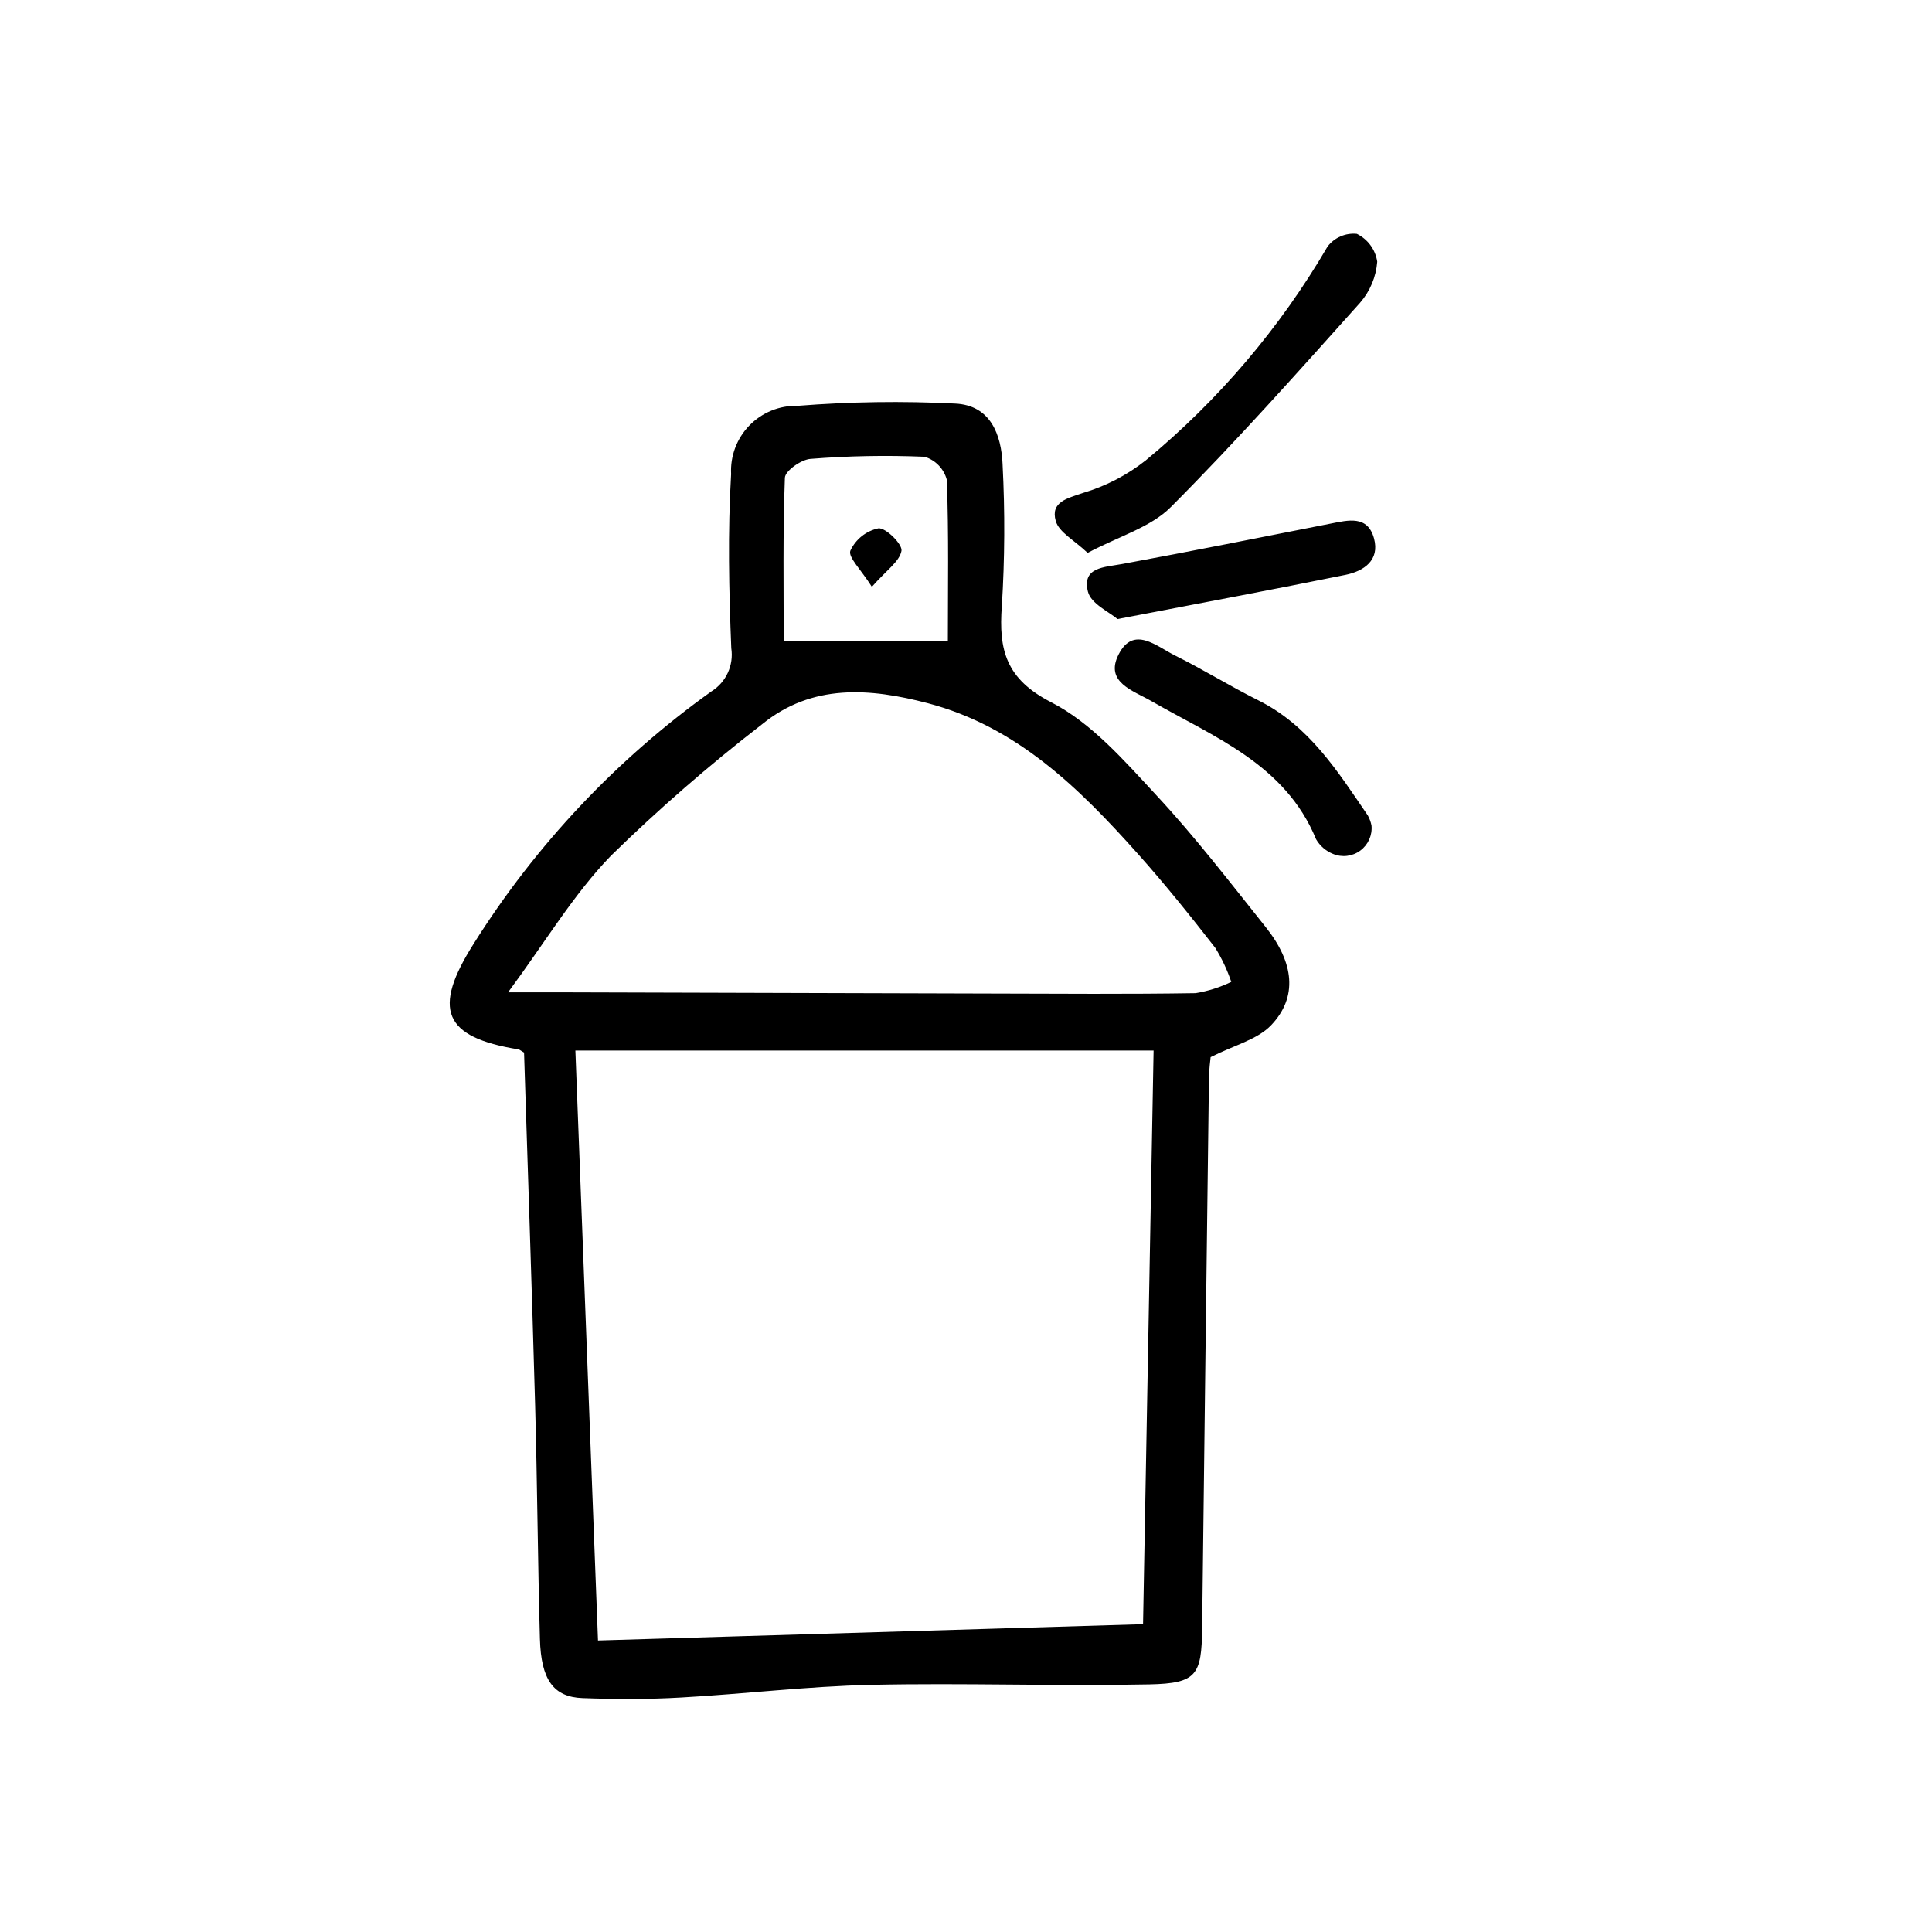
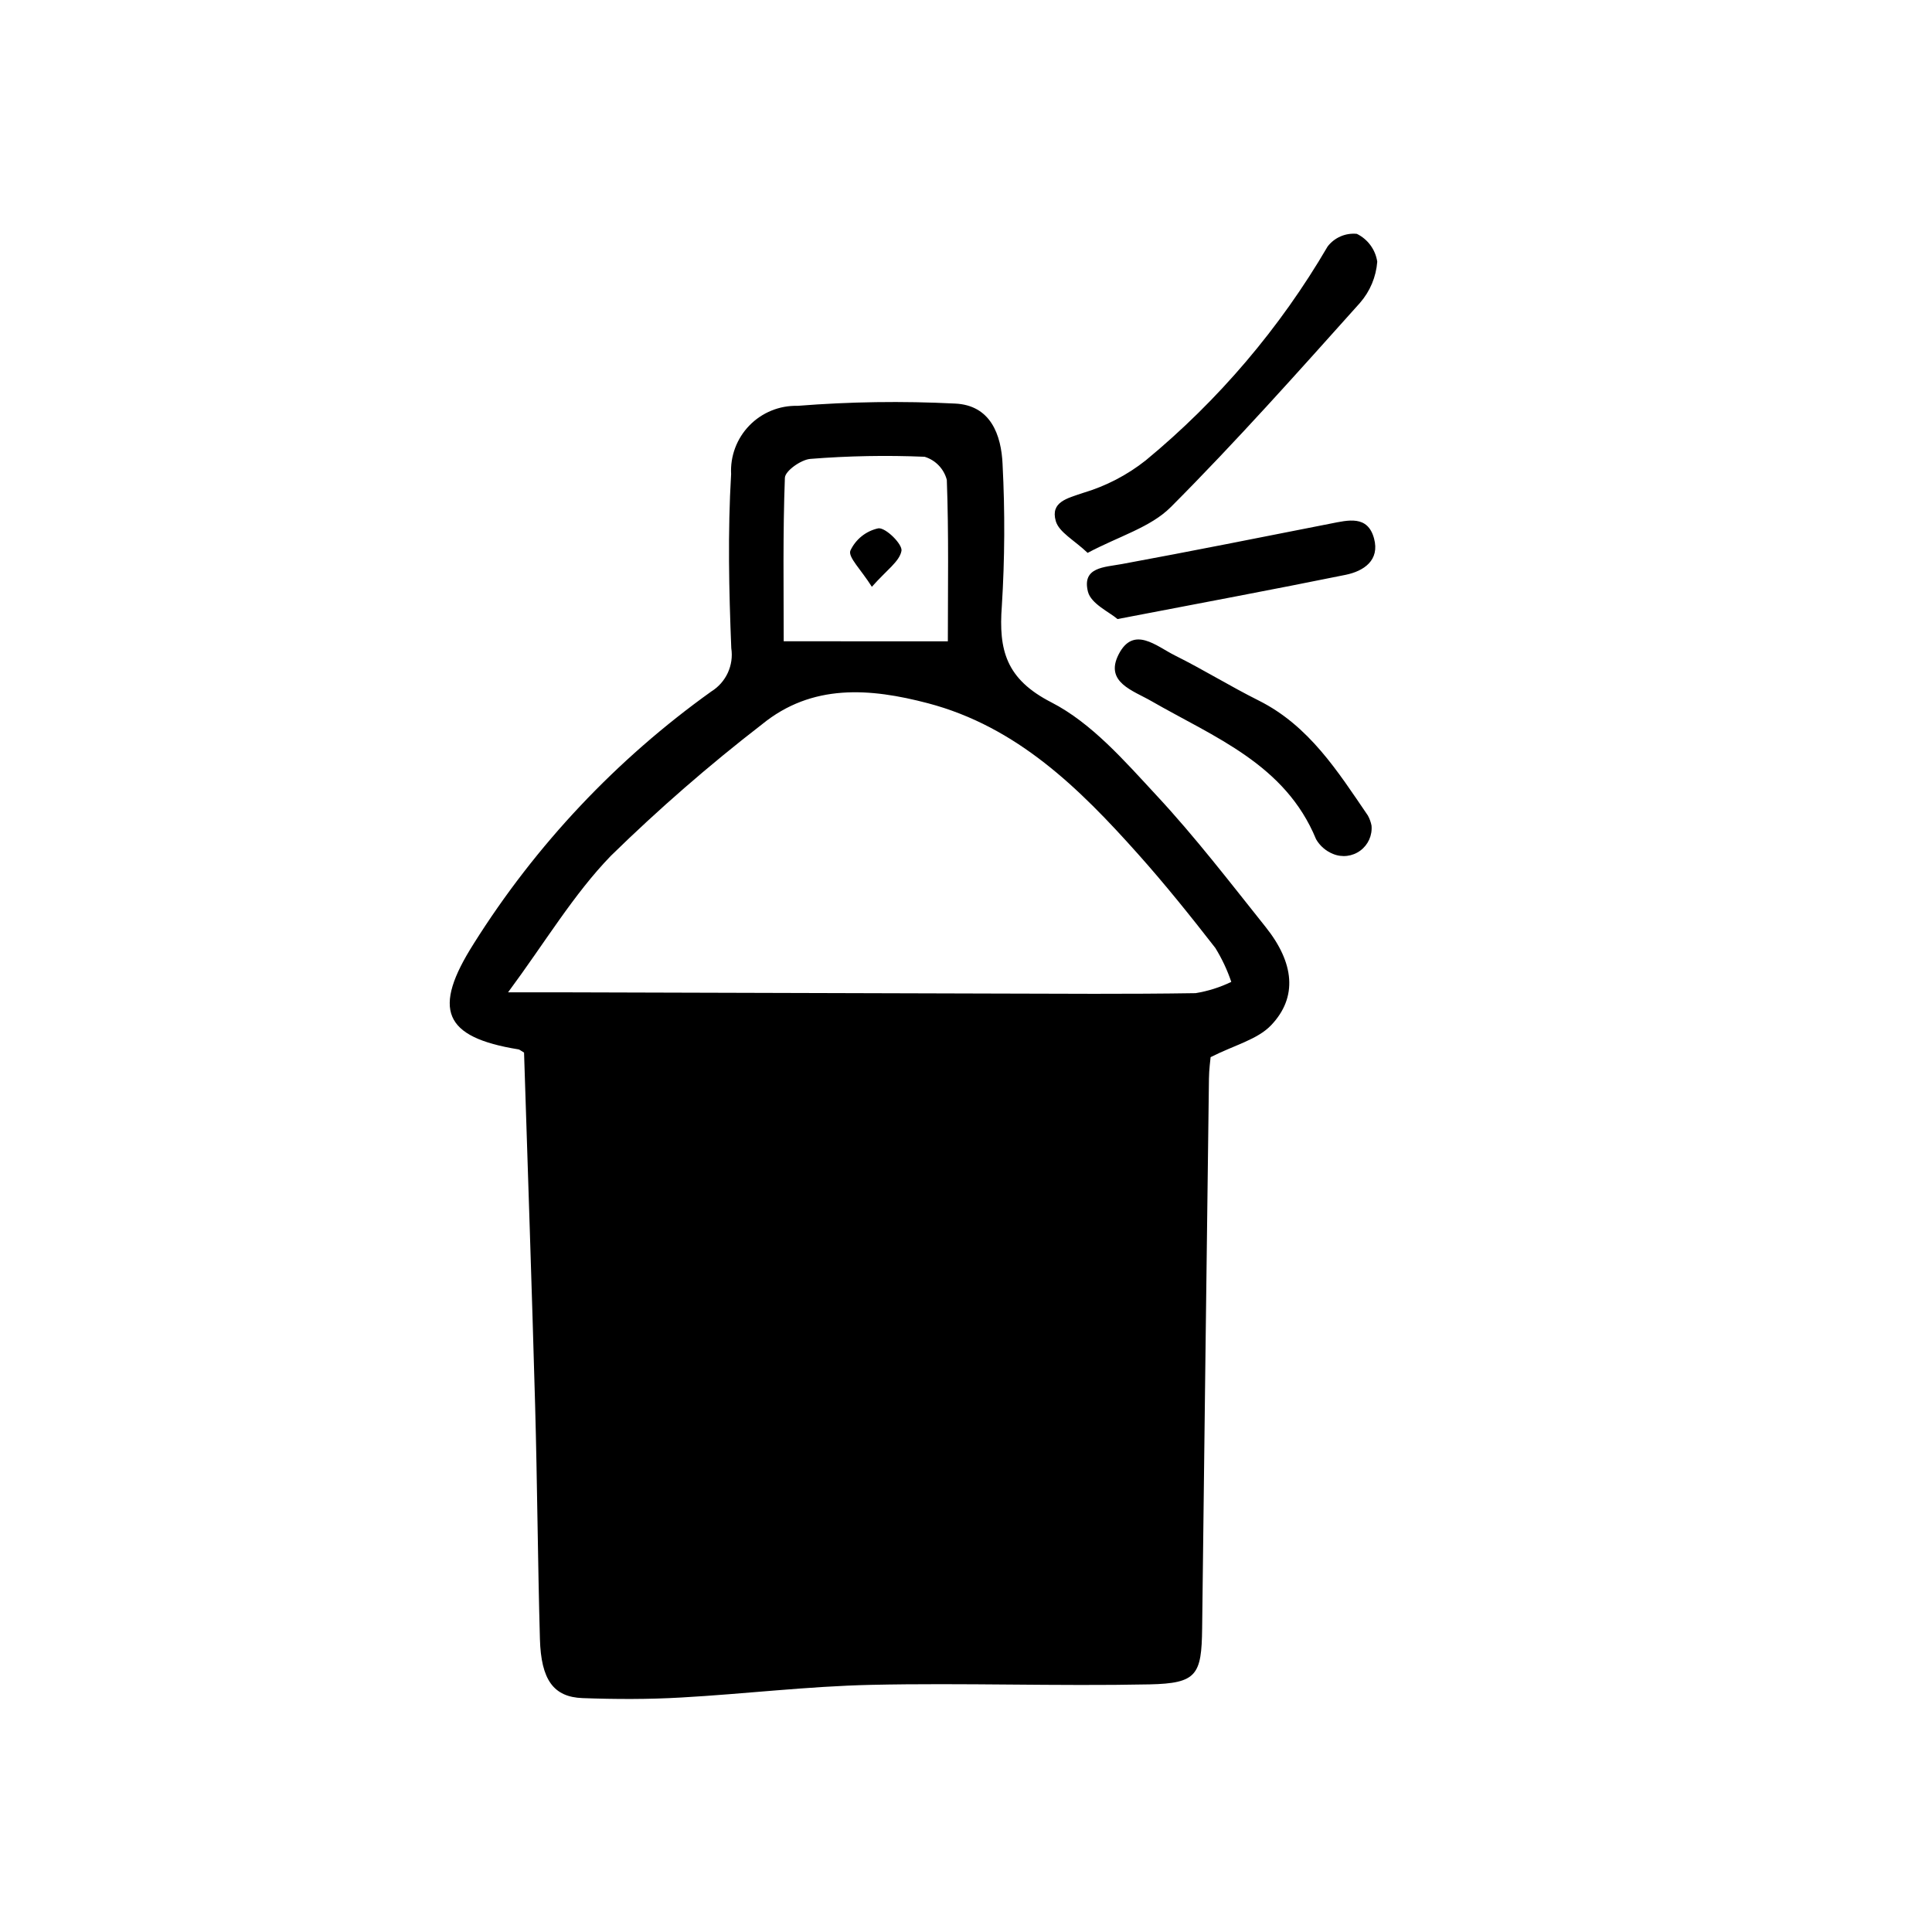
<svg xmlns="http://www.w3.org/2000/svg" fill="#000000" width="800px" height="800px" version="1.1" viewBox="144 144 512 512">
-   <path d="m282.88 422.95c-0.973-0.574-1.203-0.812-1.465-0.852-19.977-3.223-22.918-10.637-11.859-28.035h-0.004c16.449-26.16 37.84-48.859 62.977-66.832 3.891-2.422 5.965-6.93 5.269-11.461-0.625-15.34-0.953-30.77-0.047-46.082h0.004c-0.262-4.793 1.488-9.477 4.832-12.922 3.344-3.445 7.977-5.336 12.773-5.215 13.875-1.102 27.805-1.305 41.703-0.605 9.438 0.406 12.309 8.238 12.637 16.184h-0.004c0.648 12.484 0.582 25-0.199 37.477-0.871 11.652 1.078 19.34 13.098 25.508 10.727 5.508 19.438 15.566 27.906 24.688 10.281 11.047 19.508 23.094 28.938 34.902 7.559 9.477 8.5 18.555 1.43 25.98-3.629 3.812-9.73 5.269-16.043 8.469-0.059 0.711-0.414 3.219-0.441 5.734-0.625 48.555-1.227 97.109-1.805 145.66-0.145 12.332-1.402 14.559-13.941 14.828-24.574 0.504-49.184-0.418-73.754 0.125-16.812 0.371-33.578 2.418-50.383 3.356-8.688 0.504-17.422 0.473-26.117 0.156-7.703-0.281-11-4.852-11.301-15.664-0.574-20.656-0.699-41.289-1.27-61.93-0.863-31.125-1.941-62.211-2.934-93.469zm164.04 151.48c0.922-50.055 1.84-100.21 2.793-152.02h-153.23c1.996 52.035 3.992 104.14 5.992 156.34zm-168.27-167.46h12.418c38.602 0.109 77.199 0.219 115.8 0.328 17.996 0.047 35.992 0.18 53.984-0.102 3.277-0.535 6.461-1.543 9.453-2.988-1.066-3.148-2.484-6.164-4.227-8.992-6.59-8.473-13.324-16.867-20.477-24.879-15.566-17.438-32.086-33.754-55.695-39.973-15.355-4.031-30.676-5.254-43.977 5.598-14.008 10.82-27.375 22.449-40.027 34.824-9.906 10.219-17.363 22.824-27.254 36.184zm116.54-93.008c0-13.887 0.262-28.348-0.273-42.789-0.766-2.926-2.996-5.246-5.887-6.125-10.094-0.426-20.199-0.238-30.266 0.562-2.469 0.191-6.691 3.176-6.762 5.004-0.555 14.766-0.312 29.559-0.312 43.328zm59.094-35.586c17.355-17.406 33.727-35.812 50.141-54.129h-0.004c2.656-3.043 4.258-6.867 4.566-10.895-0.48-3.199-2.504-5.957-5.406-7.379-2.988-0.297-5.922 0.969-7.75 3.352-12.605 21.574-28.918 40.758-48.184 56.668-4.941 3.914-10.586 6.84-16.625 8.633-4.211 1.441-8.68 2.387-7.231 7.457 0.852 2.969 4.871 5.039 8.445 8.434 8.281-4.41 16.684-6.758 22.043-12.141zm52.211 81.738c-7.996-11.723-15.582-23.785-28.953-30.48-7.512-3.754-14.676-8.203-22.191-11.941-4.836-2.402-10.953-8.035-14.906-0.262-3.769 7.387 3.859 9.574 8.699 12.375 16.711 9.613 35.457 16.727 43.629 36.602 1.016 1.762 2.598 3.129 4.484 3.887 2.398 1 5.148 0.672 7.238-0.875 2.094-1.543 3.219-4.07 2.969-6.66-0.188-0.922-0.512-1.816-0.969-2.644zm-5.894-63.777c4.805-0.984 9.109-3.84 7.531-9.652-1.691-6.223-6.852-4.836-11.512-3.926-18.434 3.629-36.859 7.32-55.34 10.723-4.676 0.863-10.578 0.805-8.969 7.305 0.805 3.234 5.738 5.441 7.84 7.269 21.844-4.199 41.184-7.801 60.449-11.719zm-117.7-6.363c0.309-1.719-4.125-6.156-6.106-5.969-3.277 0.695-6.031 2.891-7.441 5.93-0.645 1.723 2.805 4.977 5.699 9.574 3.879-4.41 7.34-6.707 7.848-9.535z" />
+   <path d="m282.88 422.95c-0.973-0.574-1.203-0.812-1.465-0.852-19.977-3.223-22.918-10.637-11.859-28.035h-0.004c16.449-26.16 37.84-48.859 62.977-66.832 3.891-2.422 5.965-6.93 5.269-11.461-0.625-15.34-0.953-30.77-0.047-46.082h0.004c-0.262-4.793 1.488-9.477 4.832-12.922 3.344-3.445 7.977-5.336 12.773-5.215 13.875-1.102 27.805-1.305 41.703-0.605 9.438 0.406 12.309 8.238 12.637 16.184h-0.004c0.648 12.484 0.582 25-0.199 37.477-0.871 11.652 1.078 19.34 13.098 25.508 10.727 5.508 19.438 15.566 27.906 24.688 10.281 11.047 19.508 23.094 28.938 34.902 7.559 9.477 8.5 18.555 1.43 25.98-3.629 3.812-9.73 5.269-16.043 8.469-0.059 0.711-0.414 3.219-0.441 5.734-0.625 48.555-1.227 97.109-1.805 145.66-0.145 12.332-1.402 14.559-13.941 14.828-24.574 0.504-49.184-0.418-73.754 0.125-16.812 0.371-33.578 2.418-50.383 3.356-8.688 0.504-17.422 0.473-26.117 0.156-7.703-0.281-11-4.852-11.301-15.664-0.574-20.656-0.699-41.289-1.27-61.93-0.863-31.125-1.941-62.211-2.934-93.469zm164.04 151.48c0.922-50.055 1.84-100.21 2.793-152.02c1.996 52.035 3.992 104.14 5.992 156.34zm-168.27-167.46h12.418c38.602 0.109 77.199 0.219 115.8 0.328 17.996 0.047 35.992 0.18 53.984-0.102 3.277-0.535 6.461-1.543 9.453-2.988-1.066-3.148-2.484-6.164-4.227-8.992-6.59-8.473-13.324-16.867-20.477-24.879-15.566-17.438-32.086-33.754-55.695-39.973-15.355-4.031-30.676-5.254-43.977 5.598-14.008 10.82-27.375 22.449-40.027 34.824-9.906 10.219-17.363 22.824-27.254 36.184zm116.54-93.008c0-13.887 0.262-28.348-0.273-42.789-0.766-2.926-2.996-5.246-5.887-6.125-10.094-0.426-20.199-0.238-30.266 0.562-2.469 0.191-6.691 3.176-6.762 5.004-0.555 14.766-0.312 29.559-0.312 43.328zm59.094-35.586c17.355-17.406 33.727-35.812 50.141-54.129h-0.004c2.656-3.043 4.258-6.867 4.566-10.895-0.48-3.199-2.504-5.957-5.406-7.379-2.988-0.297-5.922 0.969-7.75 3.352-12.605 21.574-28.918 40.758-48.184 56.668-4.941 3.914-10.586 6.84-16.625 8.633-4.211 1.441-8.68 2.387-7.231 7.457 0.852 2.969 4.871 5.039 8.445 8.434 8.281-4.41 16.684-6.758 22.043-12.141zm52.211 81.738c-7.996-11.723-15.582-23.785-28.953-30.48-7.512-3.754-14.676-8.203-22.191-11.941-4.836-2.402-10.953-8.035-14.906-0.262-3.769 7.387 3.859 9.574 8.699 12.375 16.711 9.613 35.457 16.727 43.629 36.602 1.016 1.762 2.598 3.129 4.484 3.887 2.398 1 5.148 0.672 7.238-0.875 2.094-1.543 3.219-4.07 2.969-6.66-0.188-0.922-0.512-1.816-0.969-2.644zm-5.894-63.777c4.805-0.984 9.109-3.84 7.531-9.652-1.691-6.223-6.852-4.836-11.512-3.926-18.434 3.629-36.859 7.32-55.34 10.723-4.676 0.863-10.578 0.805-8.969 7.305 0.805 3.234 5.738 5.441 7.84 7.269 21.844-4.199 41.184-7.801 60.449-11.719zm-117.7-6.363c0.309-1.719-4.125-6.156-6.106-5.969-3.277 0.695-6.031 2.891-7.441 5.93-0.645 1.723 2.805 4.977 5.699 9.574 3.879-4.41 7.34-6.707 7.848-9.535z" />
</svg>